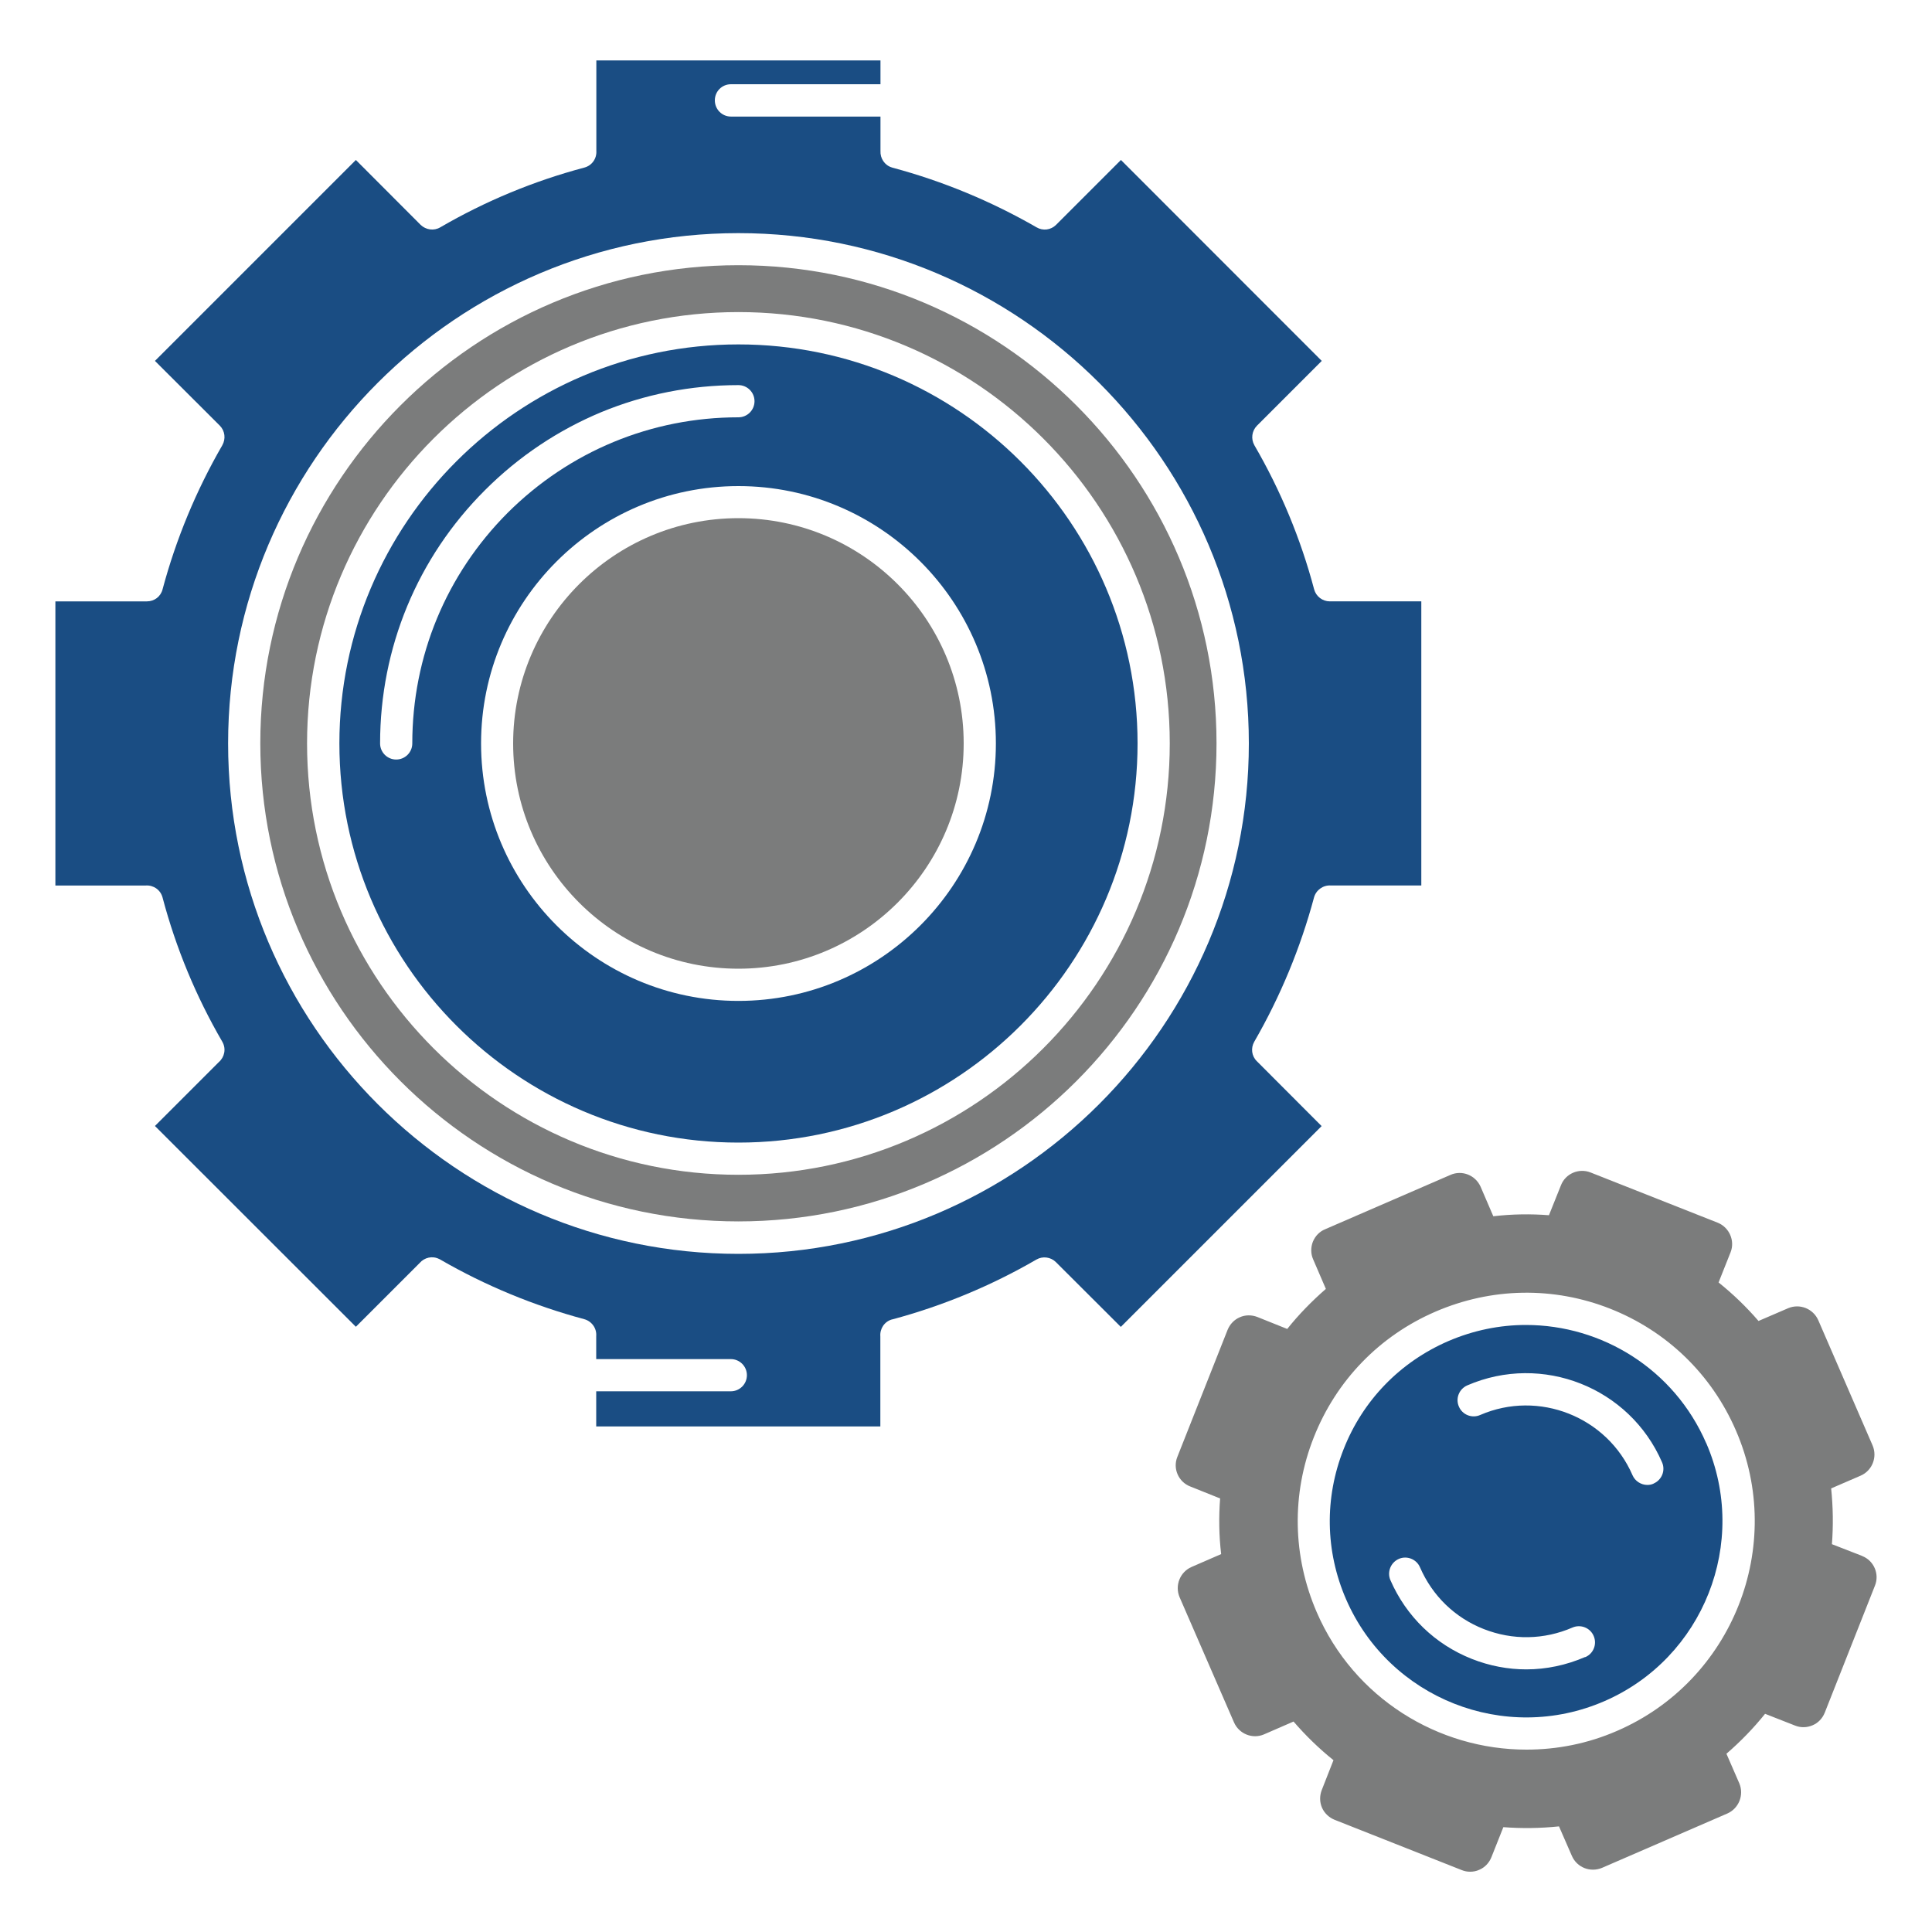
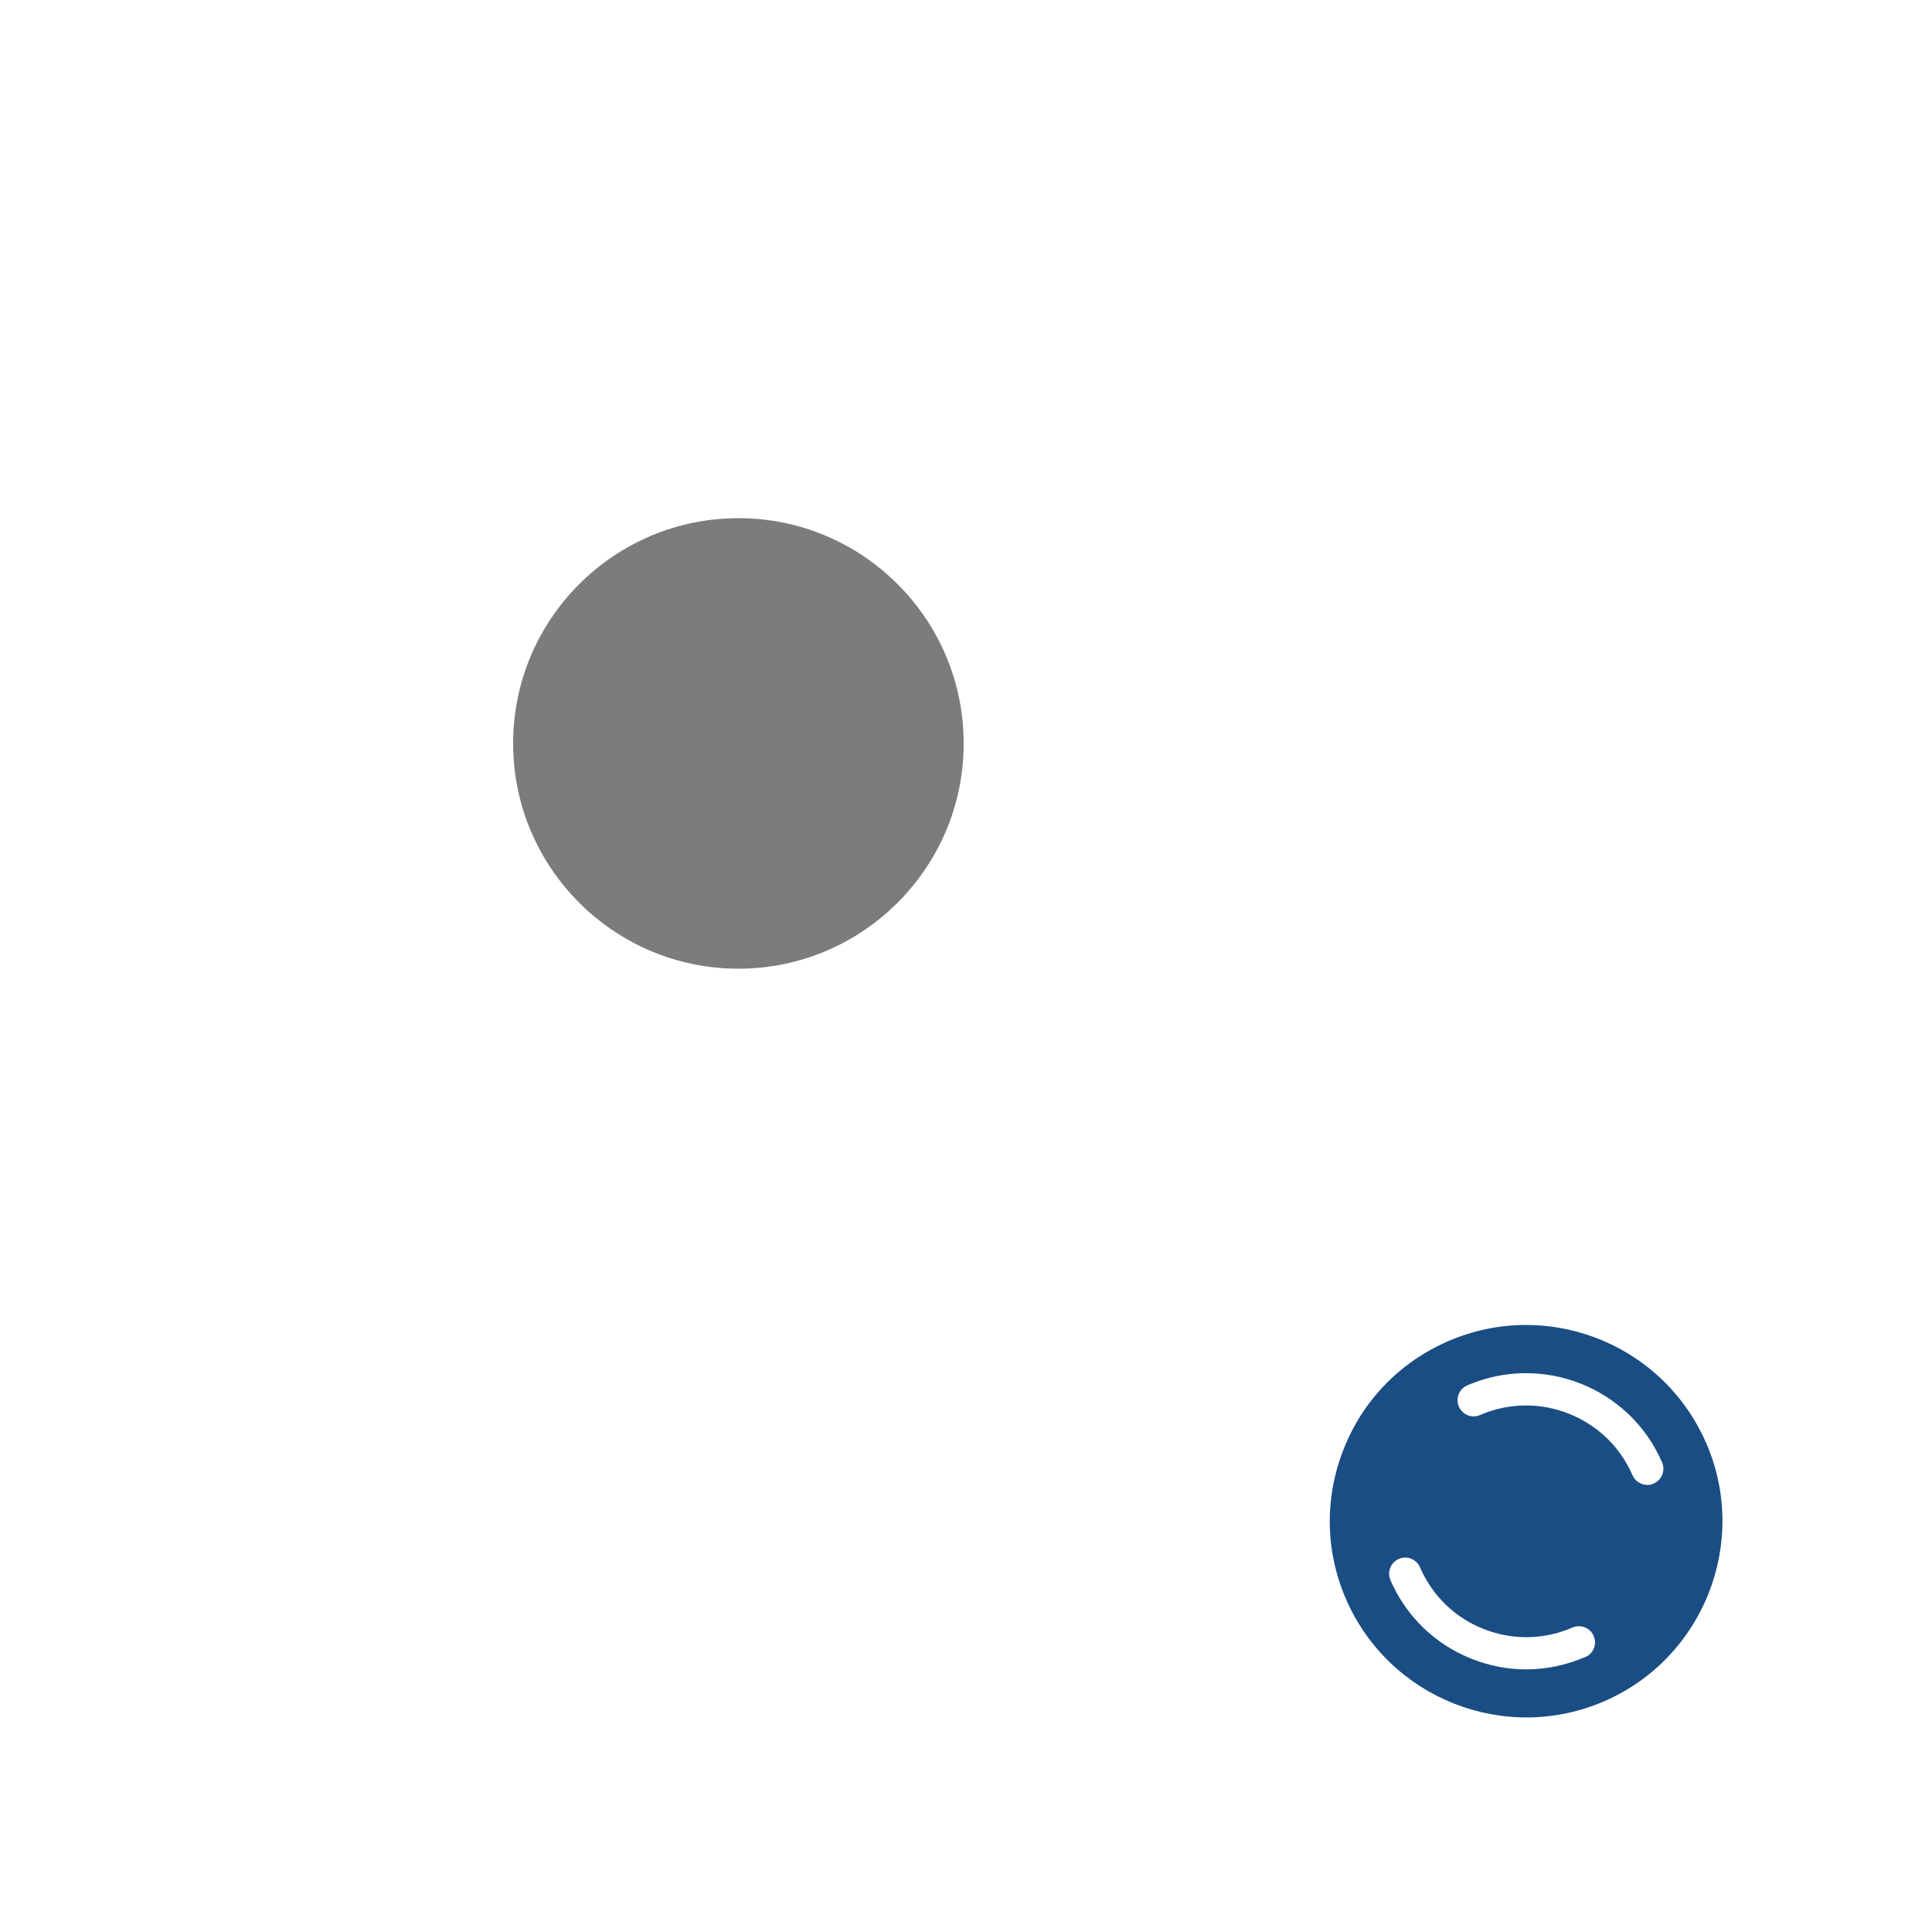
<svg xmlns="http://www.w3.org/2000/svg" id="Layer_1" data-name="Layer 1" viewBox="0 0 150 150">
  <defs>
    <style>
      .cls-1 {
        fill: #7b7c7c;
      }

      .cls-2 {
        fill: #1a4d83;
      }
    </style>
  </defs>
  <g id="manufacturing_icon" data-name="manufacturing icon">
    <path class="cls-1" d="M74.82,57.72c0,9.64-7.84,17.49-17.49,17.49s-17.49-7.84-17.49-17.49,7.84-17.49,17.49-17.49,17.49,7.84,17.49,17.49Z" />
-     <path class="cls-2" d="M57.33,26.74c-17.09,0-30.98,13.89-30.98,30.98s13.89,30.99,30.98,30.99,30.99-13.9,30.99-30.99-13.9-30.98-30.99-30.98ZM32.01,57.72c0,.69-.56,1.25-1.25,1.25s-1.25-.56-1.25-1.25c0-7.42,2.89-14.42,8.15-19.67,2.63-2.63,5.69-4.66,9.02-6.05,3.34-1.38,6.94-2.1,10.65-2.1.69,0,1.25.56,1.25,1.25s-.56,1.25-1.25,1.25c-6.76,0-13.12,2.64-17.91,7.41-4.78,4.79-7.41,11.15-7.41,17.91ZM57.33,77.71c-11.02,0-19.98-8.97-19.98-19.99s8.96-19.98,19.98-19.98,19.99,8.96,19.99,19.98-8.97,19.99-19.99,19.99Z" />
-     <path class="cls-1" d="M57.33,20.59c-20.47,0-37.12,16.66-37.12,37.12s16.66,37.12,37.12,37.12,37.12-16.65,37.12-37.12-16.65-37.12-37.12-37.12ZM57.33,91.21c-18.47,0-33.49-15.02-33.49-33.49s15.02-33.49,33.49-33.49,33.49,15.02,33.49,33.49-15.02,33.49-33.49,33.49Z" />
-     <path class="cls-2" d="M103.25,46.69c-.57,0-1.07-.38-1.22-.93-1.04-3.92-2.6-7.68-4.64-11.19-.28-.5-.2-1.11.2-1.52l5.03-5.03-15.59-15.6-5.04,5.04c-.4.4-1.02.48-1.51.19-3.51-2.02-7.26-3.58-11.18-4.63-.02-.01-.04-.01-.06-.02-.56-.17-.91-.71-.88-1.28v-2.67h-11.61c-.69,0-1.25-.56-1.25-1.26s.56-1.25,1.25-1.25h11.61v-1.85h-22.06v7.02c.04.59-.33,1.14-.93,1.3-3.92,1.04-7.68,2.6-11.19,4.64-.49.29-1.11.2-1.52-.19l-5.03-5.04-15.6,15.6,5.04,5.03c.4.41.47,1.02.19,1.52-2.03,3.51-3.59,7.27-4.64,11.19-.14.55-.63.93-1.21.93h-7.11v22.06h7.02c.59-.04,1.14.33,1.3.93,1.04,3.93,2.6,7.69,4.64,11.2t.01.02c.3.53.16,1.18-.28,1.56l-4.96,4.96,15.6,15.59,4.95-4.95c.37-.43.99-.58,1.52-.31.02.01.04.02.05.02.01.01.02.01.03.02,3.51,2.03,7.27,3.58,11.18,4.63.59.16.98.72.93,1.31v1.79h10.45c.69,0,1.25.56,1.25,1.25s-.56,1.25-1.25,1.25h-10.45v2.73h22.06v-6.99c-.05-.59.31-1.15.9-1.32h.02c3.92-1.05,7.68-2.61,11.2-4.65.48-.28,1.11-.2,1.51.2l5.04,5.03,15.59-15.59-5.03-5.04c-.41-.4-.48-1.02-.2-1.51,2.03-3.52,3.59-7.29,4.64-11.2.16-.59.73-.98,1.32-.93h7.01v-22.06h-7.11ZM57.33,97.35c-21.84,0-39.62-17.78-39.62-39.63S35.49,18.1,57.33,18.1s39.63,17.78,39.63,39.62-17.78,39.63-39.63,39.63Z" />
    <path class="cls-2" d="M132.47,112.05c-2.49-5.75-8.1-9.18-14-9.18-2.02,0-4.07.41-6.04,1.26-3.73,1.62-6.62,4.59-8.11,8.38-1.5,3.79-1.43,7.93.19,11.66,3.35,7.7,12.33,11.26,20.05,7.91,7.7-3.34,11.26-12.33,7.91-20.04ZM123.07,128.65c-1.46.63-3.01.96-4.57.96-1.42,0-2.85-.27-4.22-.81-2.86-1.13-5.1-3.3-6.33-6.12-.27-.63.02-1.37.66-1.65.62-.27,1.37.02,1.64.66.96,2.21,2.71,3.91,4.95,4.79s4.68.84,6.89-.12c.63-.27,1.37.02,1.64.65.28.63-.01,1.38-.65,1.65ZM128.4,115.18c-.16.08-.33.11-.5.11-.48,0-.95-.29-1.15-.75-1.97-4.55-7.29-6.65-11.83-4.68-.63.28-1.38-.01-1.65-.65-.28-.63.01-1.37.65-1.65,5.82-2.52,12.6.16,15.12,5.97.28.63-.01,1.37-.65,1.65Z" />
-     <path class="cls-1" d="M144.57,120.8l-2.34-.91c.11-1.44.09-2.88-.06-4.33l2.29-.99c.9-.39,1.31-1.44.93-2.34l-4.22-9.73c-.4-.9-1.44-1.31-2.34-.93l-2.3.99c-.94-1.09-1.98-2.09-3.1-2.99l.93-2.34c.36-.9-.1-1.94-1-2.3l-9.87-3.9c-.91-.36-1.95.09-2.3,1l-.93,2.32c-1.43-.11-2.87-.09-4.32.08l-.99-2.3c-.4-.89-1.44-1.31-2.34-.91l-9.73,4.22c-.44.18-.77.53-.95.97-.17.44-.17.93.02,1.36l.99,2.3c-1.09.95-2.1,1.98-3,3.11l-2.32-.93c-.44-.17-.93-.17-1.36.02-.44.19-.77.54-.95.98l-3.9,9.86c-.37.91.09,1.95,1,2.3l2.32.93c-.11,1.43-.09,2.88.08,4.32l-2.3,1c-.89.39-1.31,1.43-.93,2.34l4.23,9.73c.39.89,1.43,1.31,2.32.93l2.3-1c.94,1.09,1.98,2.1,3.1,3l-.91,2.32c-.17.44-.17.93.02,1.37.19.43.54.76.98.94l9.86,3.9c.22.09.43.13.66.13s.48-.04.71-.15c.43-.18.76-.53.94-.97l.93-2.34c1.44.11,2.88.09,4.32-.06l1,2.29c.39.9,1.43,1.31,2.34.93l9.73-4.22c.89-.39,1.31-1.44.93-2.34l-1-2.3c1.09-.94,2.1-1.98,3-3.1l2.32.91c.44.18.93.17,1.37-.02.43-.18.76-.53.94-.97l3.9-9.87c.37-.91-.09-1.95-.99-2.3ZM125.56,134.38c-2.29,1-4.68,1.46-7.04,1.46-6.85.01-13.4-3.99-16.29-10.67-1.88-4.35-1.97-9.17-.23-13.57,1.74-4.41,5.09-7.88,9.44-9.76,4.35-1.88,9.17-1.97,13.58-.23,4.4,1.74,7.87,5.1,9.75,9.44,3.9,8.97-.24,19.44-9.21,23.33Z" />
  </g>
</svg>